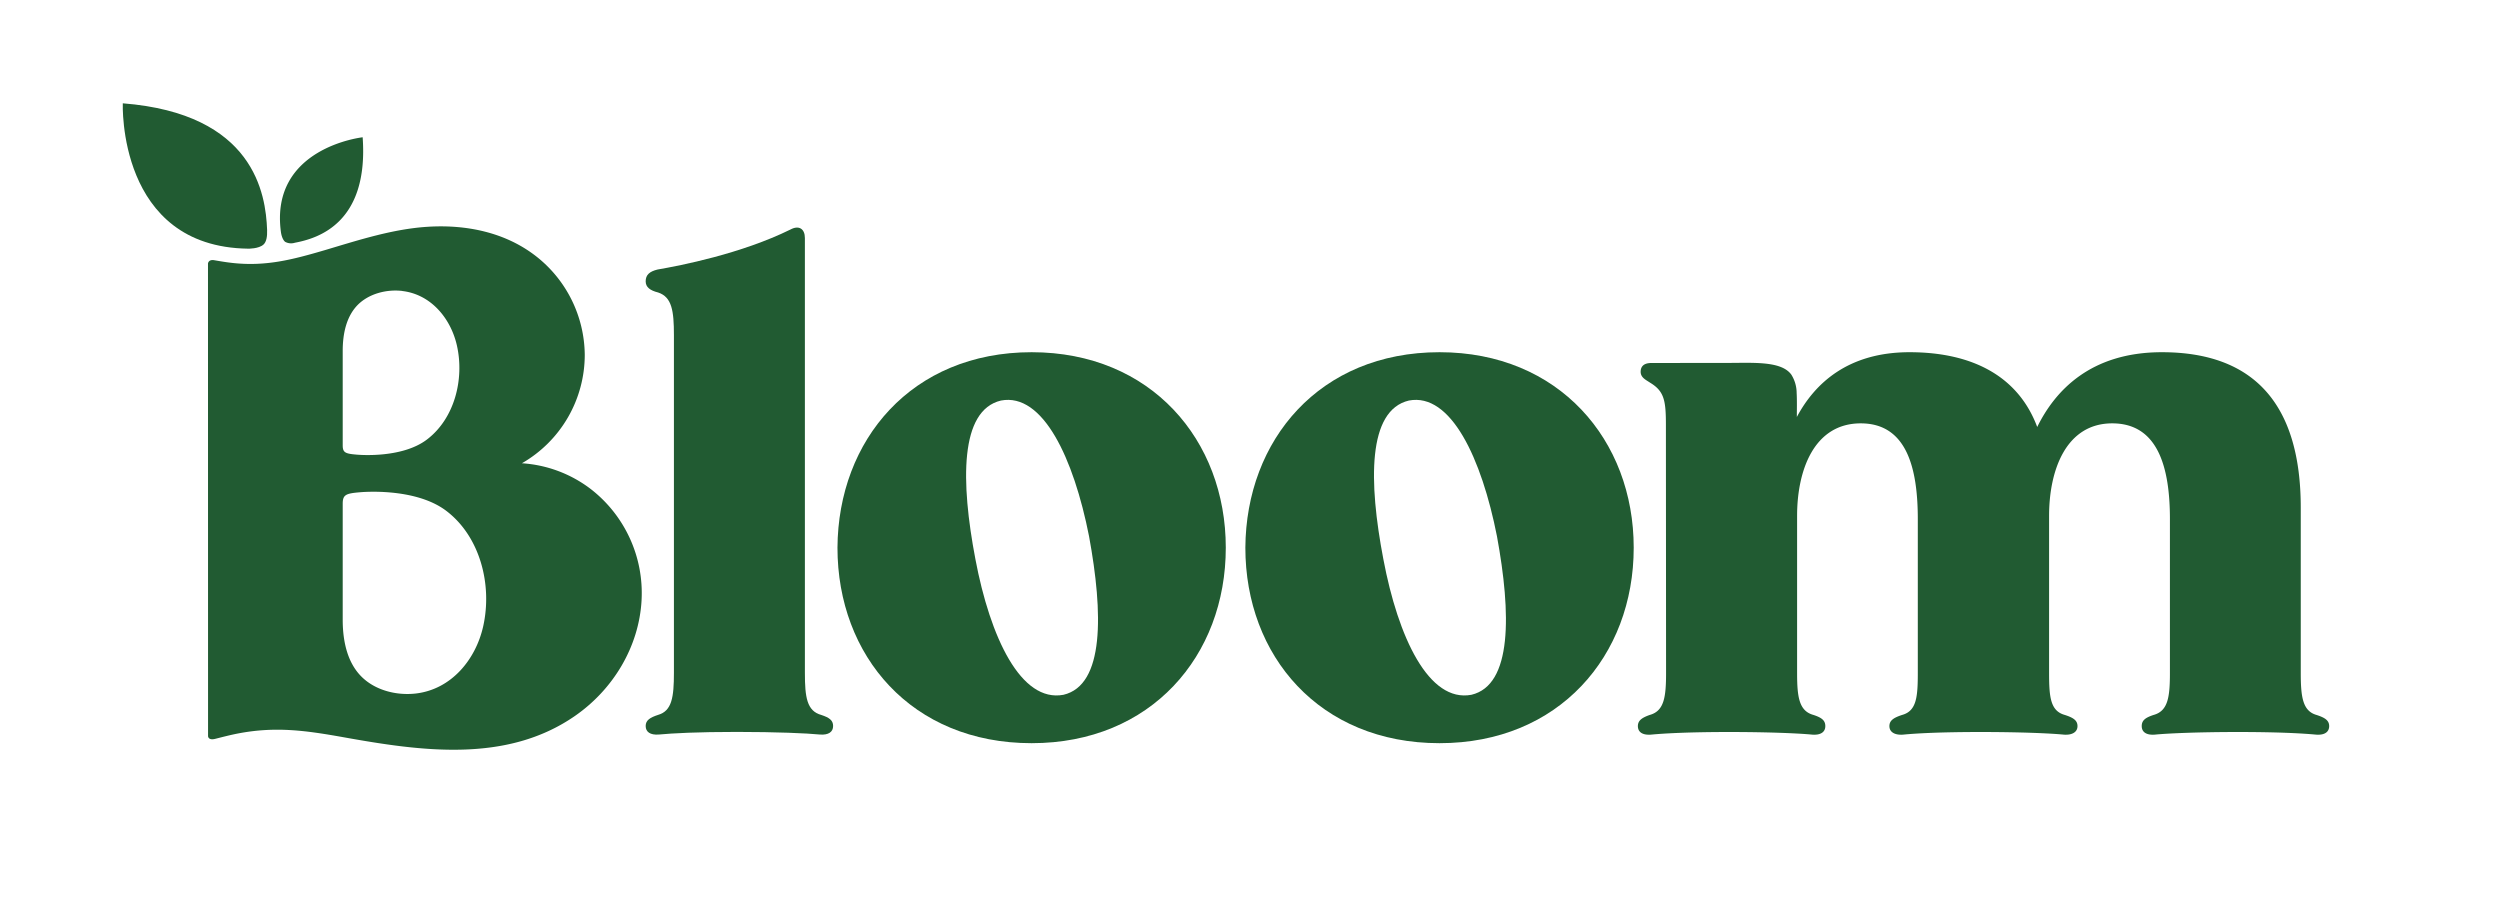
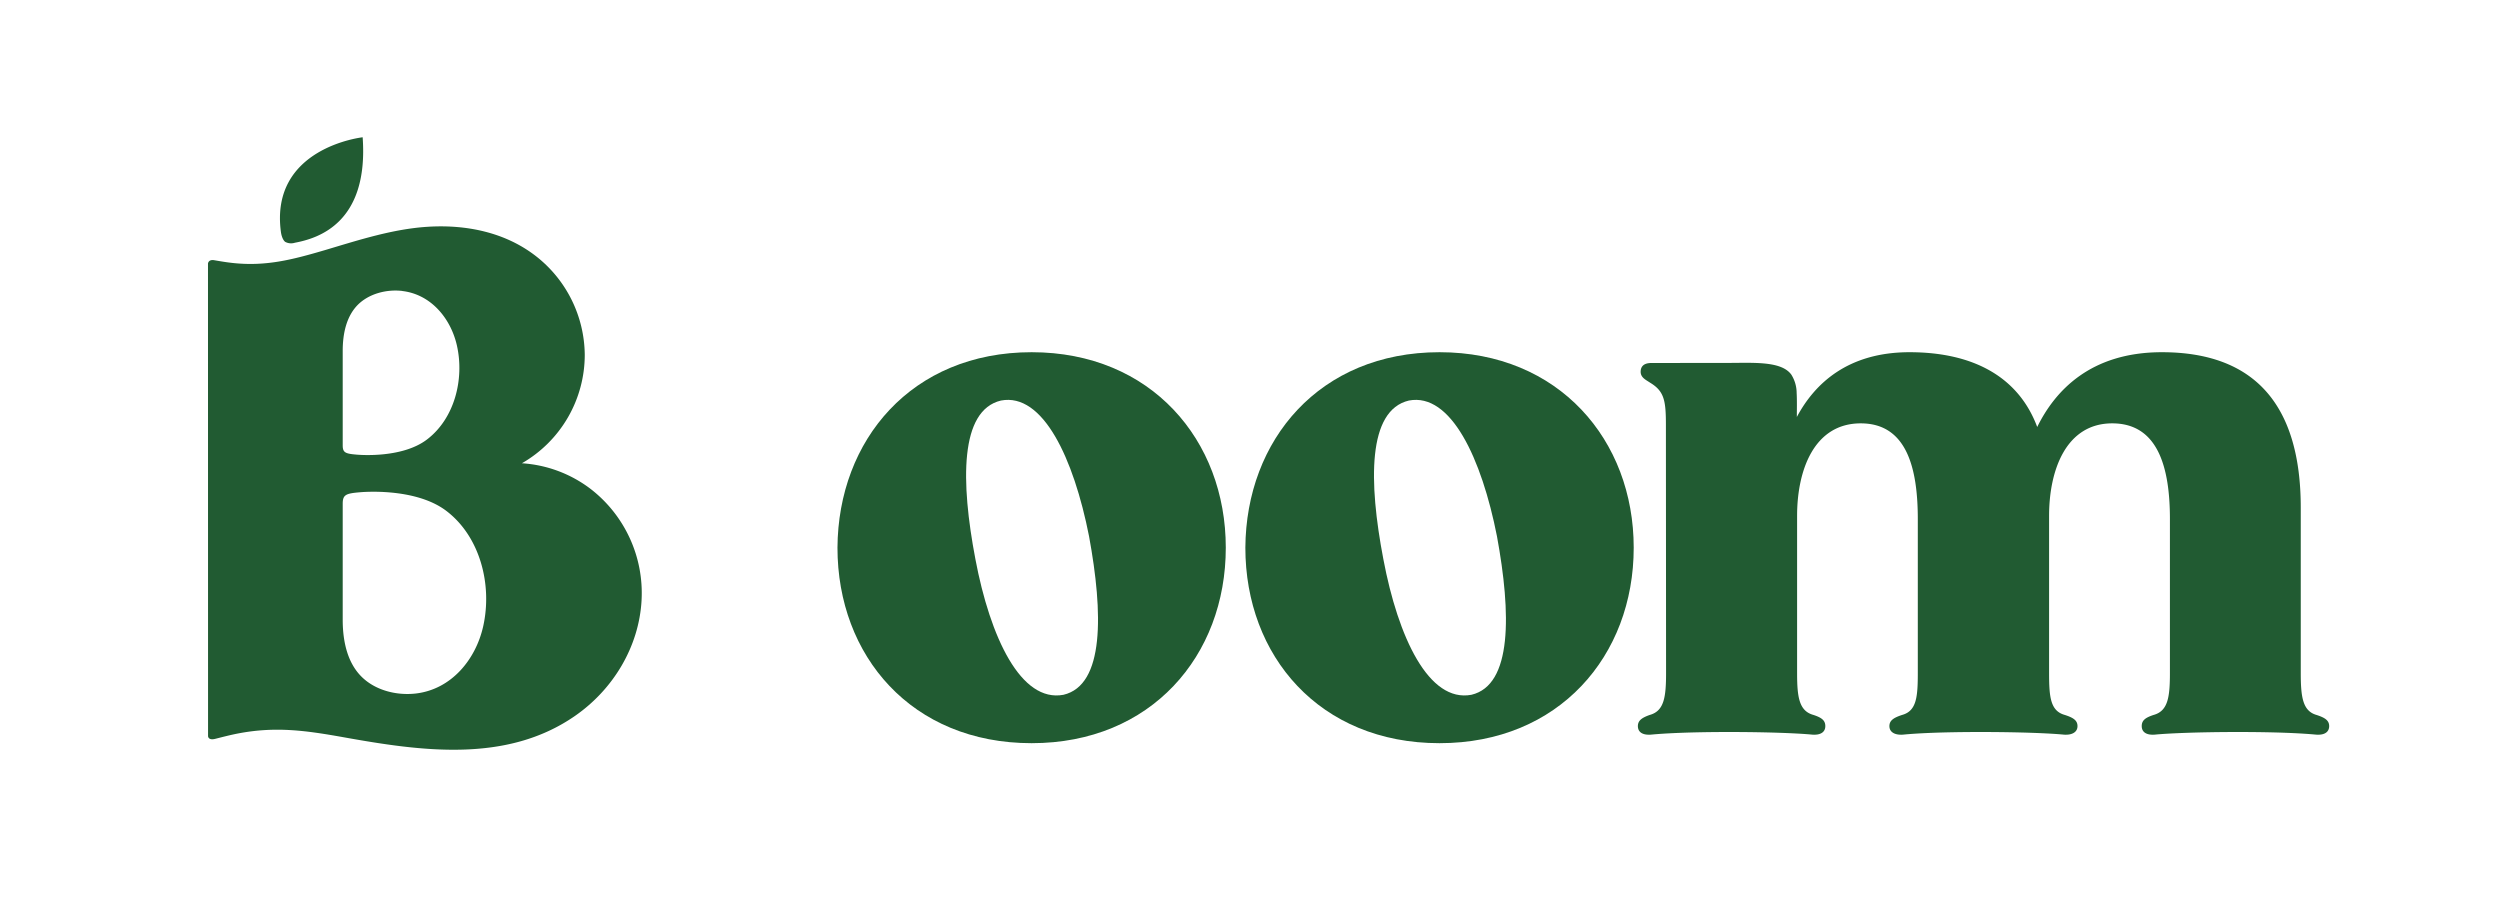
<svg xmlns="http://www.w3.org/2000/svg" id="Layer_1" data-name="Layer 1" viewBox="0 0 792 288" style="fill:rgb(33,91,50);">
  <defs />
  <path class="cls-1" d="M93.42,76.9c7.27-1.37,23.42-6.17,21.47-33.41,0,0-29.57,3.26-25.88,30.12,0,0,.28,2.16,1.32,3A3.93,3.93,0,0,0,93.42,76.9Z" />
-   <path class="cls-1" d="M84.62,72.86C84.2,61.52,80.6,36,38.9,32.73c0,0-1.78,45.53,39.73,46.05,0,0,3.34.07,4.85-1.31C84.4,76.62,84.7,74.94,84.62,72.86Z" />
  <path class="cls-1" d="M65.91,233.13s-.07,1.53,2.3.93,4.55-1.17,6.86-1.63c12.18-2.4,21.82-1,33.83,1.14,24.42,4.38,51.53,8.29,73.23-6.75,12.08-8.36,20.33-21.9,21.12-36.69a41.67,41.67,0,0,0-16.15-35.24,40.14,40.14,0,0,0-21.76-8.13,39.64,39.64,0,0,0,19.91-34.38,40.07,40.07,0,0,0-15.17-31c-9.85-7.8-22.38-10.32-34.69-9.53-11,.71-21.72,4.19-32.43,7.38C92.61,82.27,84.3,84.44,73.8,83.32c-2-.21-4-.55-5.91-.88s-2,1.07-2,1.07Zm48.44-18.94c-4.09-4.2-5.78-10.53-5.78-17.88V159.63c0-2.85.92-3.3,5.35-3.67,0,0,17.48-1.76,27.53,5.93,10.7,8.18,14.54,23.43,11.64,36.47-2.35,10.56-10.06,20-21.32,21.34C125.69,220.41,118.77,218.74,114.35,214.19Zm13.08-122c9.16,1.07,15.43,8.77,17.34,17.36,2.36,10.6-.76,23-9.46,29.65-8.17,6.26-22.39,4.82-22.39,4.82-3.6-.3-4.36-.67-4.35-3V111.19c0-6,1.38-11.12,4.7-14.54C116.86,93,122.49,91.6,127.43,92.17Z" />
-   <path class="cls-1" d="M263.93,230c0,1.87-1.46,2.91-4.16,2.7-4.15-.41-13.87-.83-26.33-.83s-20.37.42-24.73.83c-2.71.21-4.16-.83-4.16-2.7s1.45-2.7,3.95-3.53c4.36-1.25,5-5.61,5-13.3v-107c0-7.69-.63-12.06-5-13.51-2.5-.62-3.95-1.66-3.95-3.53,0-2.08,1.25-3.12,3.74-3.74,7.27-1.25,26.55-5,42.13-12.68,2.7-1.46,4.57-.21,4.57,2.7V213.2c0,7.69.63,12.05,5.2,13.3C262.68,227.33,263.93,228.16,263.93,230Z" />
  <path class="cls-1" d="M388.33,173.51c0,34.29-23.69,61.93-61.51,61.93-38,0-61.51-27.64-61.51-61.93.2-34.09,23.48-61.93,61.51-61.93C364.64,111.58,388.33,139.42,388.33,173.51ZM309,177.11c4.69,24.84,14.41,45.54,27.91,43,13-3.06,12.6-25.74,8.1-50.22-4.86-24.66-14.58-45.54-27.9-43C304,130,304.34,152.63,309,177.11Z" />
  <path class="cls-1" d="M517.56,173.51c0,34.29-23.7,61.93-61.52,61.93-38,0-61.51-27.64-61.51-61.93.21-34.09,23.48-61.93,61.51-61.93C493.86,111.58,517.56,139.42,517.56,173.51Zm-79.32,3.6c4.68,24.84,14.4,45.54,27.9,43,13-3.06,12.6-25.74,8.1-50.22-4.86-24.66-14.58-45.54-27.9-43C433.2,130,433.56,152.63,438.24,177.11Z" />
  <path class="cls-1" d="M527.81,213.2c0,7.69-.62,12.05-5.19,13.3-2.29.83-3.74,1.66-3.74,3.53s1.45,2.91,4.16,2.7c4.36-.41,12.26-.83,24.72-.83s22.19.42,26.34.83c2.7.21,4.16-.83,4.16-2.7s-1.25-2.7-3.74-3.53c-4.57-1.25-5.2-5.61-5.2-13.3V163.42c0-14.54,5.41-29.3,20.16-29.3,14.55,0,18.08,14.13,18.08,30.34V213.2c0,7.69-.42,12.05-5,13.3-2.49.83-4,1.66-4,3.53s1.67,2.91,4.37,2.7c4.15-.41,12-.83,24.52-.83s22.18.42,26.34.83c2.7.21,4.36-.83,4.36-2.7s-1.45-2.7-4-3.53c-4.57-1.25-5-5.61-5-13.3V163.42c0-14.54,5.4-29.3,20-29.3s18.28,14.13,18.28,30.34V213.2c0,7.69-.62,12.05-5.19,13.3-2.5.83-3.74,1.66-3.74,3.53s1.45,2.91,4.15,2.7c4.16-.41,13.87-.83,26.34-.83s20.37.42,24.73.83c2.7.21,4.16-.83,4.16-2.7s-1.46-2.7-4-3.53c-4.37-1.25-5-5.61-5-13.3V160.83c0-32.42-14.49-49.25-44-49.25-22.65,0-33.87,12.26-39.49,23.69-5.81-15.59-19.89-23.69-40.46-23.69-19.42,0-30,9.84-35.69,20.52,0-2.17.07-5.33-.06-7.57a11,11,0,0,0-1.71-5.88c-3.35-4.53-12.84-3.61-21.19-3.68L523,115c-2.71.06-3.24,1.55-3.24,2.79,0,1.87,1.76,2.6,3,3.45,4.44,2.68,5,5.61,5,13.3Z" />
</svg>